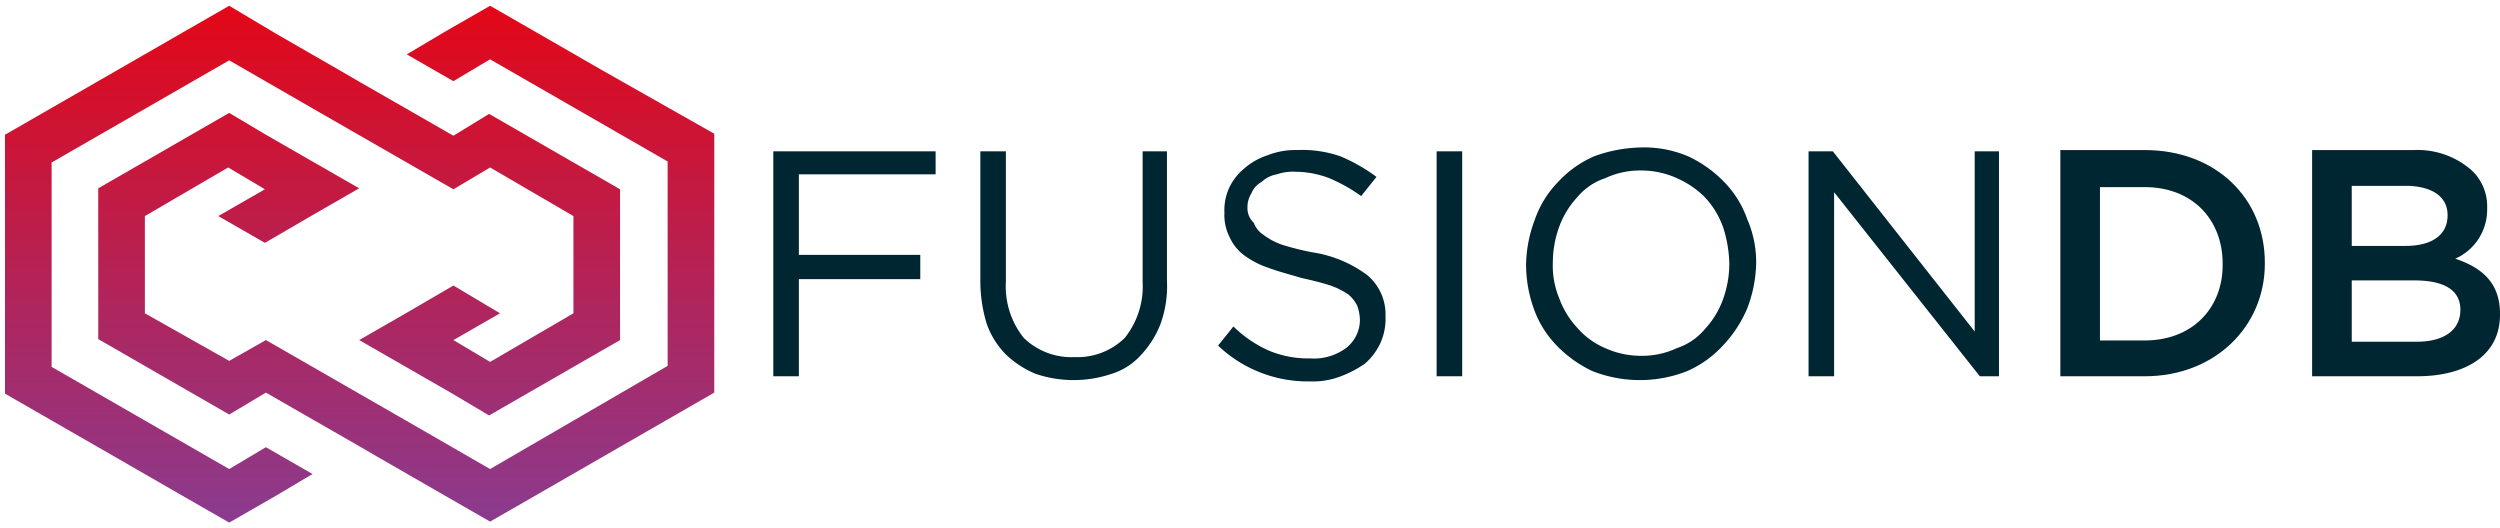
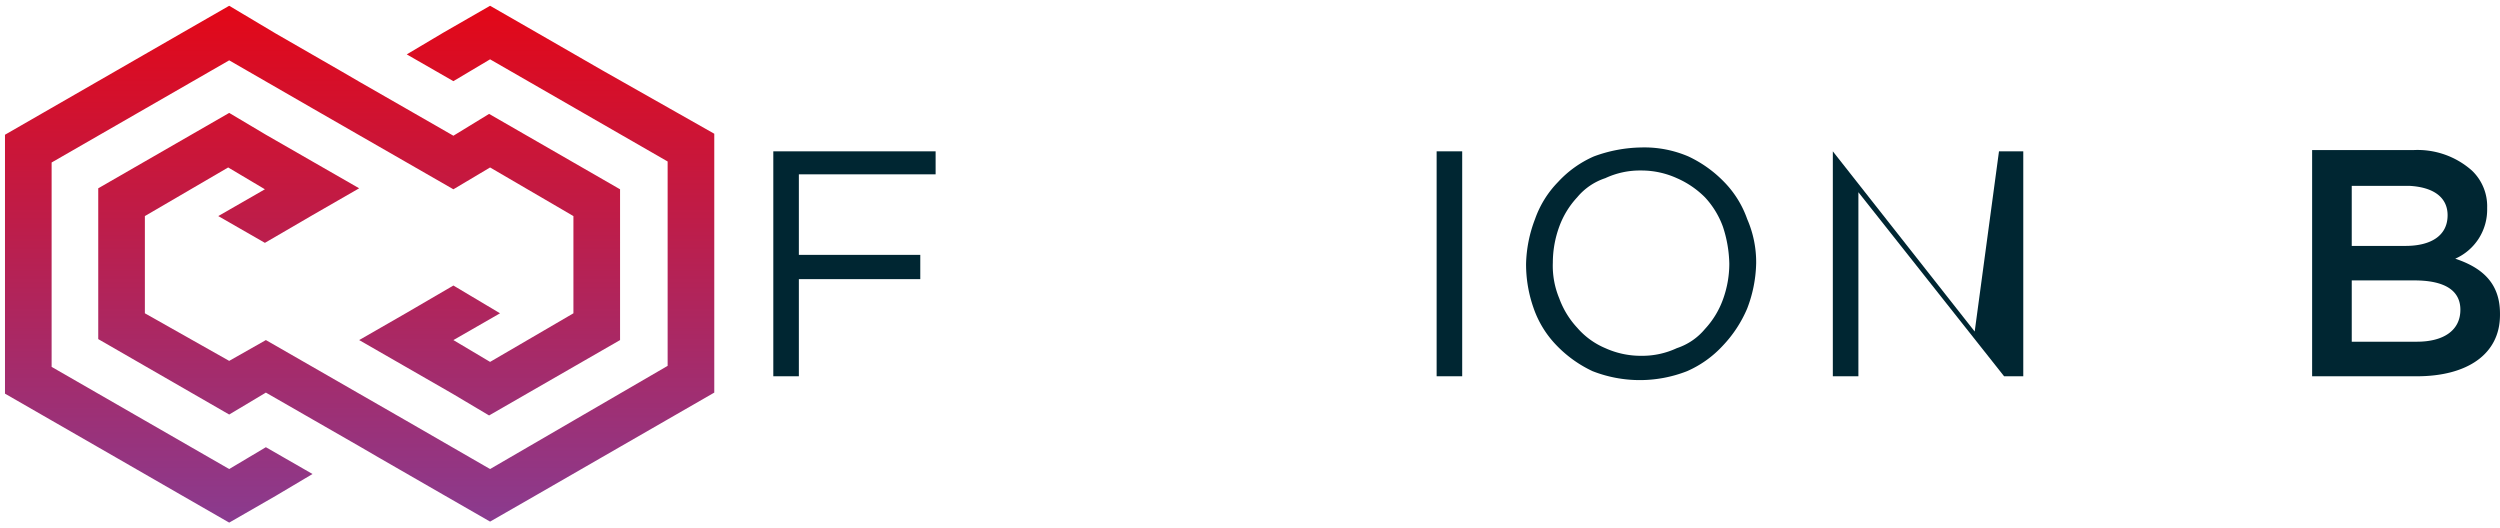
<svg xmlns="http://www.w3.org/2000/svg" width="250.762" height="52.998" viewBox="0 0 250.762 52.998">
  <defs>
    <linearGradient id="linear-gradient" x1="0.5" x2="0.5" y2="1" gradientUnits="objectBoundingBox">
      <stop offset="0" stop-color="#e30717" />
      <stop offset="1" stop-color="#8a3b8f" />
    </linearGradient>
  </defs>
  <g id="Fusion-db-colour_logo" transform="translate(0.5 0.579)">
    <path id="icon" d="M17.812,49.153l-6.566-3.781L0,38.906V12.936L11.245,6.467l6.566-3.78L22.489,0l4.674,2.787,6.567,3.78,1.891,1.1L40.3,10.349l4.678,2.686,3.581-2.189,13.136,7.563V33.532L48.557,41.093l-3.68-2.187L40.2,36.217l-4.674-2.685L40.2,30.846l4.778-2.786,4.677,2.786-4.677,2.687,3.68,2.188,8.359-4.875V21.095l-8.359-4.877-3.68,2.19L40.3,15.72l-4.677-2.686-4.674-2.686L22.489,5.473,4.678,15.72v20.5L22.489,46.468l3.68-2.19,4.677,2.688-3.683,2.188-4.674,2.688Zm26.17-.1-6.567-3.781-1.891-1.1-4.678-2.686L26.169,38.8,22.489,41,9.354,33.434V18.308l13.136-7.562,3.68,2.189,4.677,2.687,4.678,2.686L30.846,21l-2.389,1.392L26.071,23.78l-4.678-2.686,4.678-2.687-3.684-2.19-8.356,4.877v9.751l8.458,4.774,3.68-2.088,4.677,2.685,4.678,2.689L40.2,41.591l8.457,4.877,17.81-10.349v-20.5L48.657,5.372l-3.682,2.19L40.3,4.876l3.684-2.189L48.657,0l4.678,2.687L59.9,6.467l11.245,6.368V38.8L59.9,45.274l-6.564,3.781L48.657,51.74Z" stroke="rgba(0,0,0,0)" stroke-width="1" fill="url(#linear-gradient)" />
    <g id="name" transform="translate(77.066 14.215)">
      <path id="Path_1070806" data-name="Path 1070806" d="M93.732,14.673H77.451V37.235h2.564V27.492H92.194V25.057H80.015V16.98H93.732Z" transform="translate(-77.451 -14.288)" fill="#002632" />
-       <path id="Path_1070807" data-name="Path 1070807" d="M117.168,14.673H114.6V27.748a8.264,8.264,0,0,1-1.794,5.641,6.764,6.764,0,0,1-5,1.923,6.865,6.865,0,0,1-5.128-1.923,8.264,8.264,0,0,1-1.794-5.641V14.673H98.323V27.748a14.65,14.65,0,0,0,.641,4.231,8.377,8.377,0,0,0,1.923,3.077,9.775,9.775,0,0,0,2.948,1.923,11.861,11.861,0,0,0,7.692,0,6.581,6.581,0,0,0,2.949-1.923,9.587,9.587,0,0,0,1.922-3.077,11.151,11.151,0,0,0,.641-4.358V14.673Z" transform="translate(-77.555 -14.288)" fill="#002632" />
-       <path id="Path_1070808" data-name="Path 1070808" d="M125.235,20.313a2.578,2.578,0,0,1,.385-1.41,2.259,2.259,0,0,1,1.025-1.154,2.931,2.931,0,0,1,1.539-.769,4.974,4.974,0,0,1,1.922-.257,9.62,9.62,0,0,1,3.333.642,16.443,16.443,0,0,1,3.2,1.794l1.538-1.922a17.134,17.134,0,0,0-3.59-2.052,11.564,11.564,0,0,0-4.358-.641,7.529,7.529,0,0,0-2.948.512,6.731,6.731,0,0,0-2.307,1.283,5.669,5.669,0,0,0-1.539,1.922,5.4,5.4,0,0,0-.512,2.564,4.885,4.885,0,0,0,.512,2.436,4.62,4.62,0,0,0,1.411,1.795,8.627,8.627,0,0,0,2.436,1.282c1.025.385,2.051.641,3.332,1.026,1.154.257,2.18.512,2.949.769a7.69,7.69,0,0,1,1.794.9,3.529,3.529,0,0,1,.9,1.153,4.608,4.608,0,0,1,.257,1.411,3.582,3.582,0,0,1-1.41,2.82,5.426,5.426,0,0,1-3.59,1.026,10.192,10.192,0,0,1-4.1-.769,11.913,11.913,0,0,1-3.589-2.436l-1.538,1.922a13.053,13.053,0,0,0,9.23,3.59,7.762,7.762,0,0,0,3.077-.512,10.854,10.854,0,0,0,2.436-1.283,6.148,6.148,0,0,0,1.538-2.051,5.94,5.94,0,0,0,.513-2.692,5.143,5.143,0,0,0-1.8-4.1,12.308,12.308,0,0,0-5.512-2.307,26.42,26.42,0,0,1-3.077-.769A6.778,6.778,0,0,1,126.774,23a2.372,2.372,0,0,1-.9-1.153,2.031,2.031,0,0,1-.641-1.538Z" transform="translate(-77.674 -14.287)" fill="#002632" />
      <rect id="Rectangle_22658" data-name="Rectangle 22658" width="2.564" height="22.562" transform="translate(66.535 0.385)" fill="#002632" />
      <path id="Path_1070809" data-name="Path 1070809" d="M176.413,25.952a10.808,10.808,0,0,0-.9-4.487,10.109,10.109,0,0,0-2.307-3.717,12.2,12.2,0,0,0-3.589-2.564,11.2,11.2,0,0,0-4.744-.9,14.2,14.2,0,0,0-4.743.9,10.728,10.728,0,0,0-3.589,2.564,10.109,10.109,0,0,0-2.307,3.717,13.333,13.333,0,0,0-.9,4.487,13.21,13.21,0,0,0,.769,4.486,10.1,10.1,0,0,0,2.307,3.717A12.176,12.176,0,0,0,160,36.72a12.983,12.983,0,0,0,9.487,0,10.714,10.714,0,0,0,3.589-2.564,12.445,12.445,0,0,0,2.436-3.717,13.323,13.323,0,0,0,.9-4.486Zm-2.693,0a10.509,10.509,0,0,1-.641,3.589,8.679,8.679,0,0,1-1.8,2.949,6.183,6.183,0,0,1-2.82,1.922,8.2,8.2,0,0,1-3.59.769,8.609,8.609,0,0,1-3.589-.769,7.632,7.632,0,0,1-2.82-2.051,8.679,8.679,0,0,1-1.8-2.949,8.49,8.49,0,0,1-.641-3.589,10.519,10.519,0,0,1,.641-3.59,8.684,8.684,0,0,1,1.8-2.948,6.176,6.176,0,0,1,2.82-1.922,8.181,8.181,0,0,1,3.589-.769,8.594,8.594,0,0,1,3.59.769,9.117,9.117,0,0,1,2.82,1.922,8.684,8.684,0,0,1,1.8,2.948,12.574,12.574,0,0,1,.641,3.718Z" transform="translate(-77.828 -14.286)" fill="#002632" />
-       <path id="Path_1070810" data-name="Path 1070810" d="M198.476,32.748l-14.23-18.075H181.81V37.235h2.564V18.775l14.615,18.46h1.923V14.673h-2.436Z" transform="translate(-77.97 -14.288)" fill="#002632" />
-       <path id="Path_1070811" data-name="Path 1070811" d="M207.192,37.235h8.461c7.051,0,12.051-5,12.051-11.281v-.128c0-6.41-4.872-11.281-12.051-11.281h-8.461Zm8.461-18.974c4.743,0,7.82,3.2,7.82,7.692v.128c0,4.358-3.077,7.563-7.82,7.563h-4.487V18.261Z" transform="translate(-78.096 -14.287)" fill="#002632" />
+       <path id="Path_1070810" data-name="Path 1070810" d="M198.476,32.748l-14.23-18.075V37.235h2.564V18.775l14.615,18.46h1.923V14.673h-2.436Z" transform="translate(-77.97 -14.288)" fill="#002632" />
      <path id="Path_1070812" data-name="Path 1070812" d="M232.573,37.235h10.511c5,0,8.333-2.18,8.333-6.154v-.128c0-3.077-1.8-4.615-4.487-5.512a5.375,5.375,0,0,0,3.2-5v-.128A4.932,4.932,0,0,0,248.6,16.6a8.2,8.2,0,0,0-5.9-2.052H232.573Zm13.589-16.153c0,2.051-1.667,3.077-4.231,3.077h-5.384V18.134h5.768c2.436.127,3.847,1.153,3.847,2.948Zm1.282,9.486h0c0,2.051-1.667,3.2-4.359,3.2h-6.537V27.62h6.282c3.077,0,4.615,1.025,4.615,2.948Z" transform="translate(-78.222 -14.287)" fill="#002632" />
    </g>
  </g>
</svg>